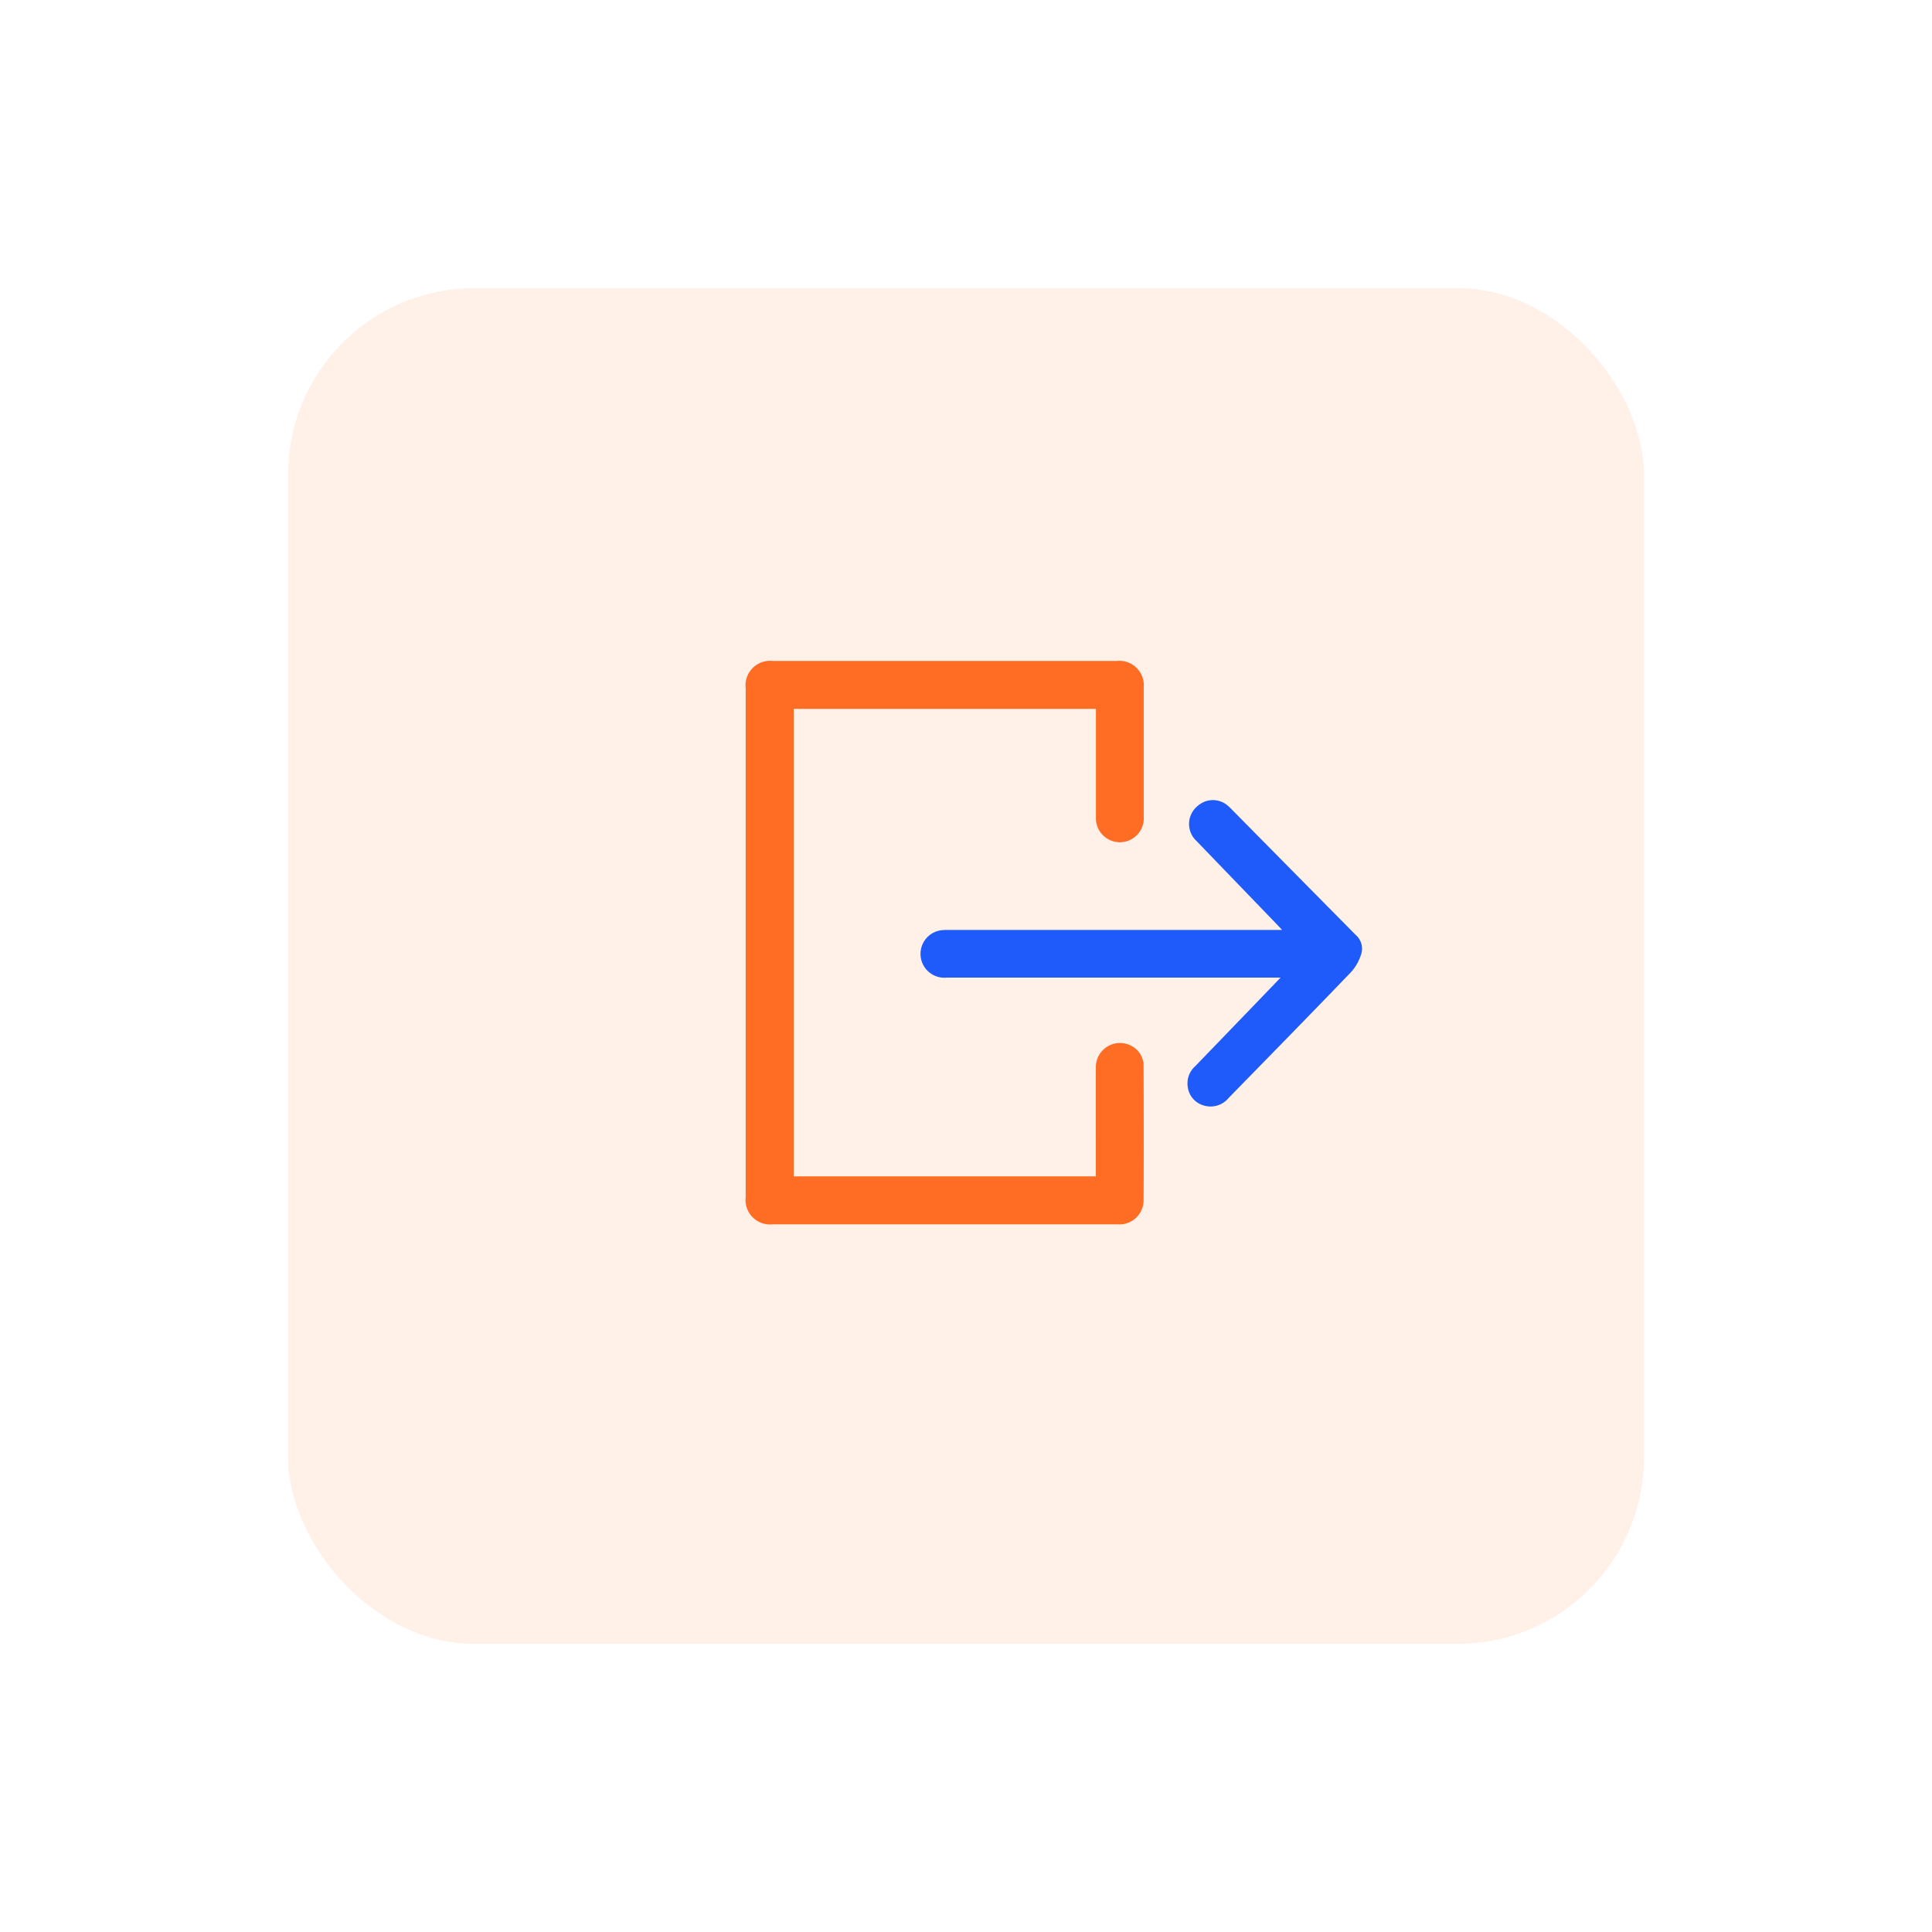
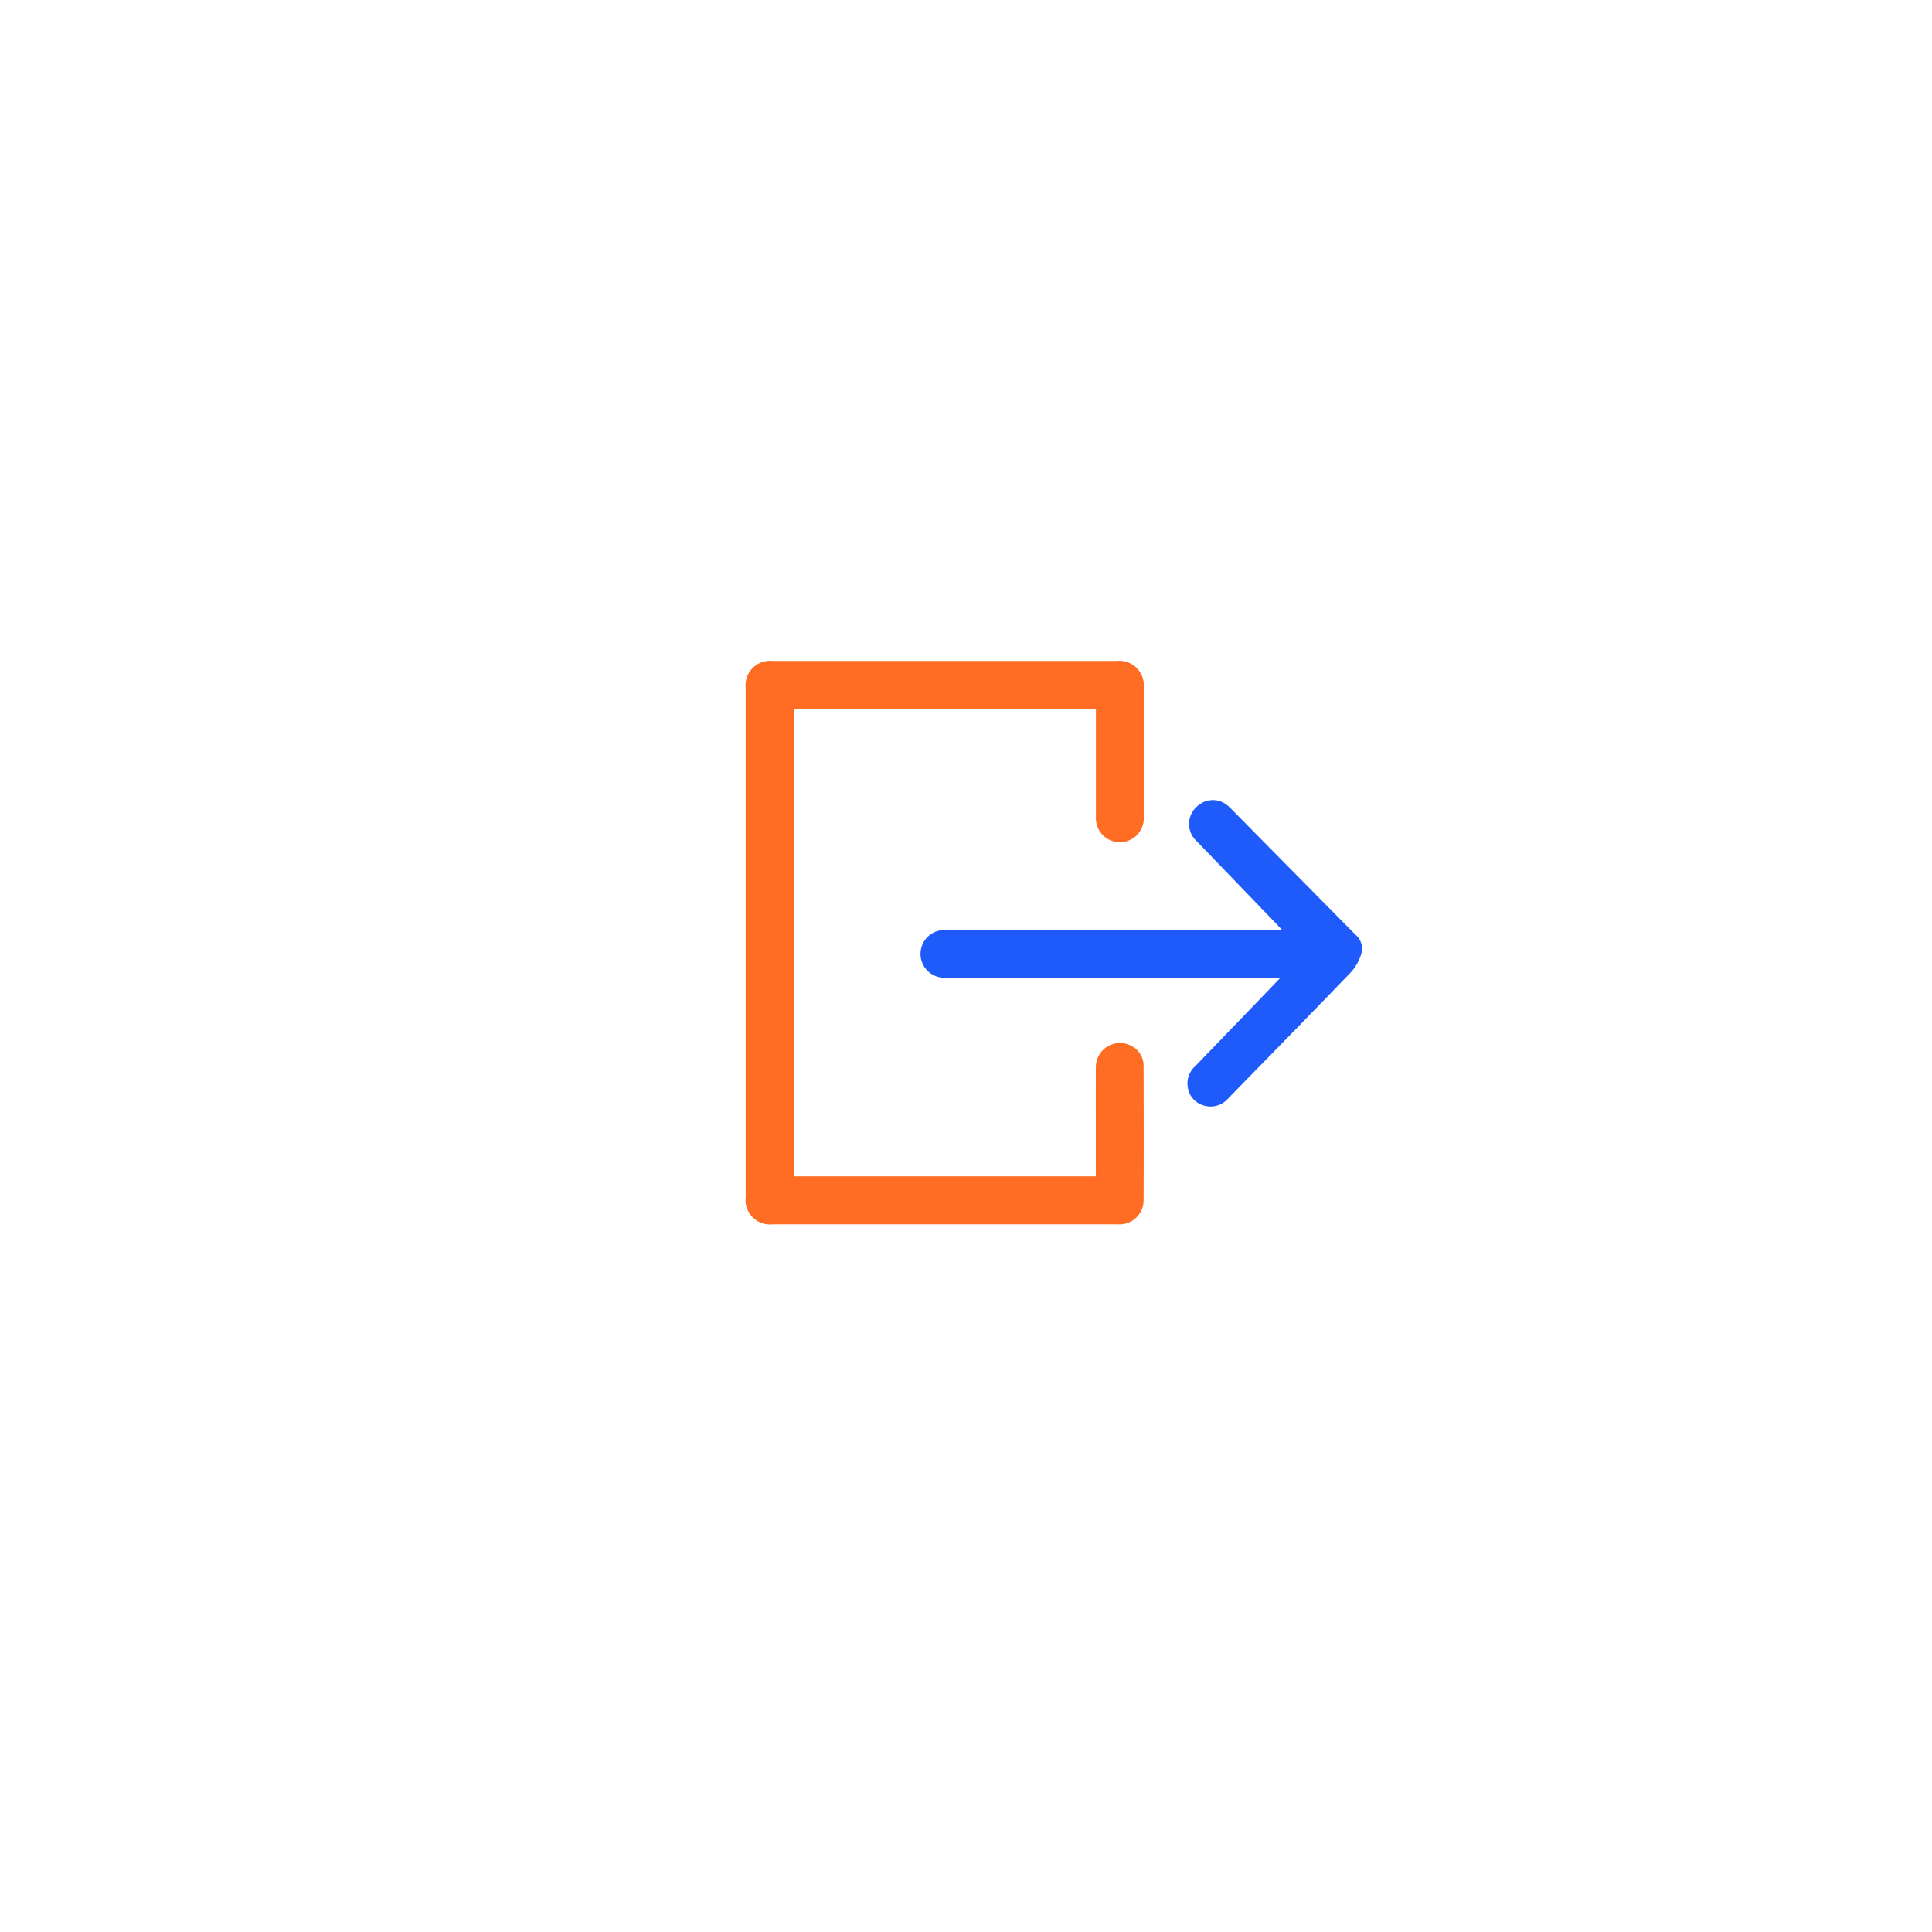
<svg xmlns="http://www.w3.org/2000/svg" width="114" height="114" viewBox="0 0 114 114">
  <defs>
    <filter id="Rectangle_29471" x="0" y="0" width="114" height="114" filterUnits="userSpaceOnUse">
      <feOffset dy="3" input="SourceAlpha" />
      <feGaussianBlur stdDeviation="3" result="blur" />
      <feFlood flood-opacity="0.161" />
      <feComposite operator="in" in2="blur" />
      <feComposite in="SourceGraphic" />
    </filter>
  </defs>
  <g id="Leave_management_icon_" data-name="Leave management icon " transform="translate(-1261 -2419)">
    <g id="Group_133055" data-name="Group 133055">
      <g transform="matrix(1, 0, 0, 1, 1261, 2419)" filter="url(#Rectangle_29471)">
-         <rect id="Rectangle_29471-2" data-name="Rectangle 29471" width="96" height="96" rx="15" transform="translate(9 6)" fill="#fff" />
-       </g>
-       <rect id="Rectangle_29472" data-name="Rectangle 29472" width="80" height="80" rx="11" transform="translate(1278 2436)" fill="#fff0e8" />
+         </g>
      <g id="Group_133054" data-name="Group 133054" transform="translate(1305 2458)">
        <path id="Path_156259" data-name="Path 156259" d="M20.662,2.828H2.835V30.413H20.662V30.07c0-2.029-.006-4.059,0-6.088a1.424,1.424,0,0,1,2.057-1.29,1.323,1.323,0,0,1,.76,1.251c.008,2.625.013,5.25,0,7.875a1.422,1.422,0,0,1-1.549,1.424q-6.815,0-13.631,0H1.606A1.447,1.447,0,0,1,0,31.632Q0,16.623,0,1.614A1.449,1.449,0,0,1,1.6,0H21.9a1.444,1.444,0,0,1,1.587,1.574q0,3.8,0,7.6a1.413,1.413,0,1,1-2.821.065c0-2.009,0-4.019,0-6.028V2.828" transform="translate(0 0)" fill="#ff6d24" />
        <path id="Path_156260" data-name="Path 156260" d="M191.624,145.855h-19.7a1.405,1.405,0,0,1-.271-2.8c.15-.015.3-.013.454-.013h19.609c-.125-.135-.2-.213-.268-.288q-2.386-2.475-4.771-4.95a1.37,1.37,0,0,1,.085-2.1,1.34,1.34,0,0,1,1.728-.014,3.091,3.091,0,0,1,.264.249q3.65,3.7,7.3,7.39a1.071,1.071,0,0,1,.346,1.089,2.82,2.82,0,0,1-.589,1.085c-2.4,2.5-4.824,4.969-7.243,7.447a1.383,1.383,0,0,1-1.506.441,1.307,1.307,0,0,1-.914-1.105,1.358,1.358,0,0,1,.438-1.2q2.378-2.461,4.751-4.927c.076-.079.151-.16.288-.3" transform="translate(-160.066 -127.17)" fill="#1e5bfa" />
      </g>
    </g>
  </g>
</svg>